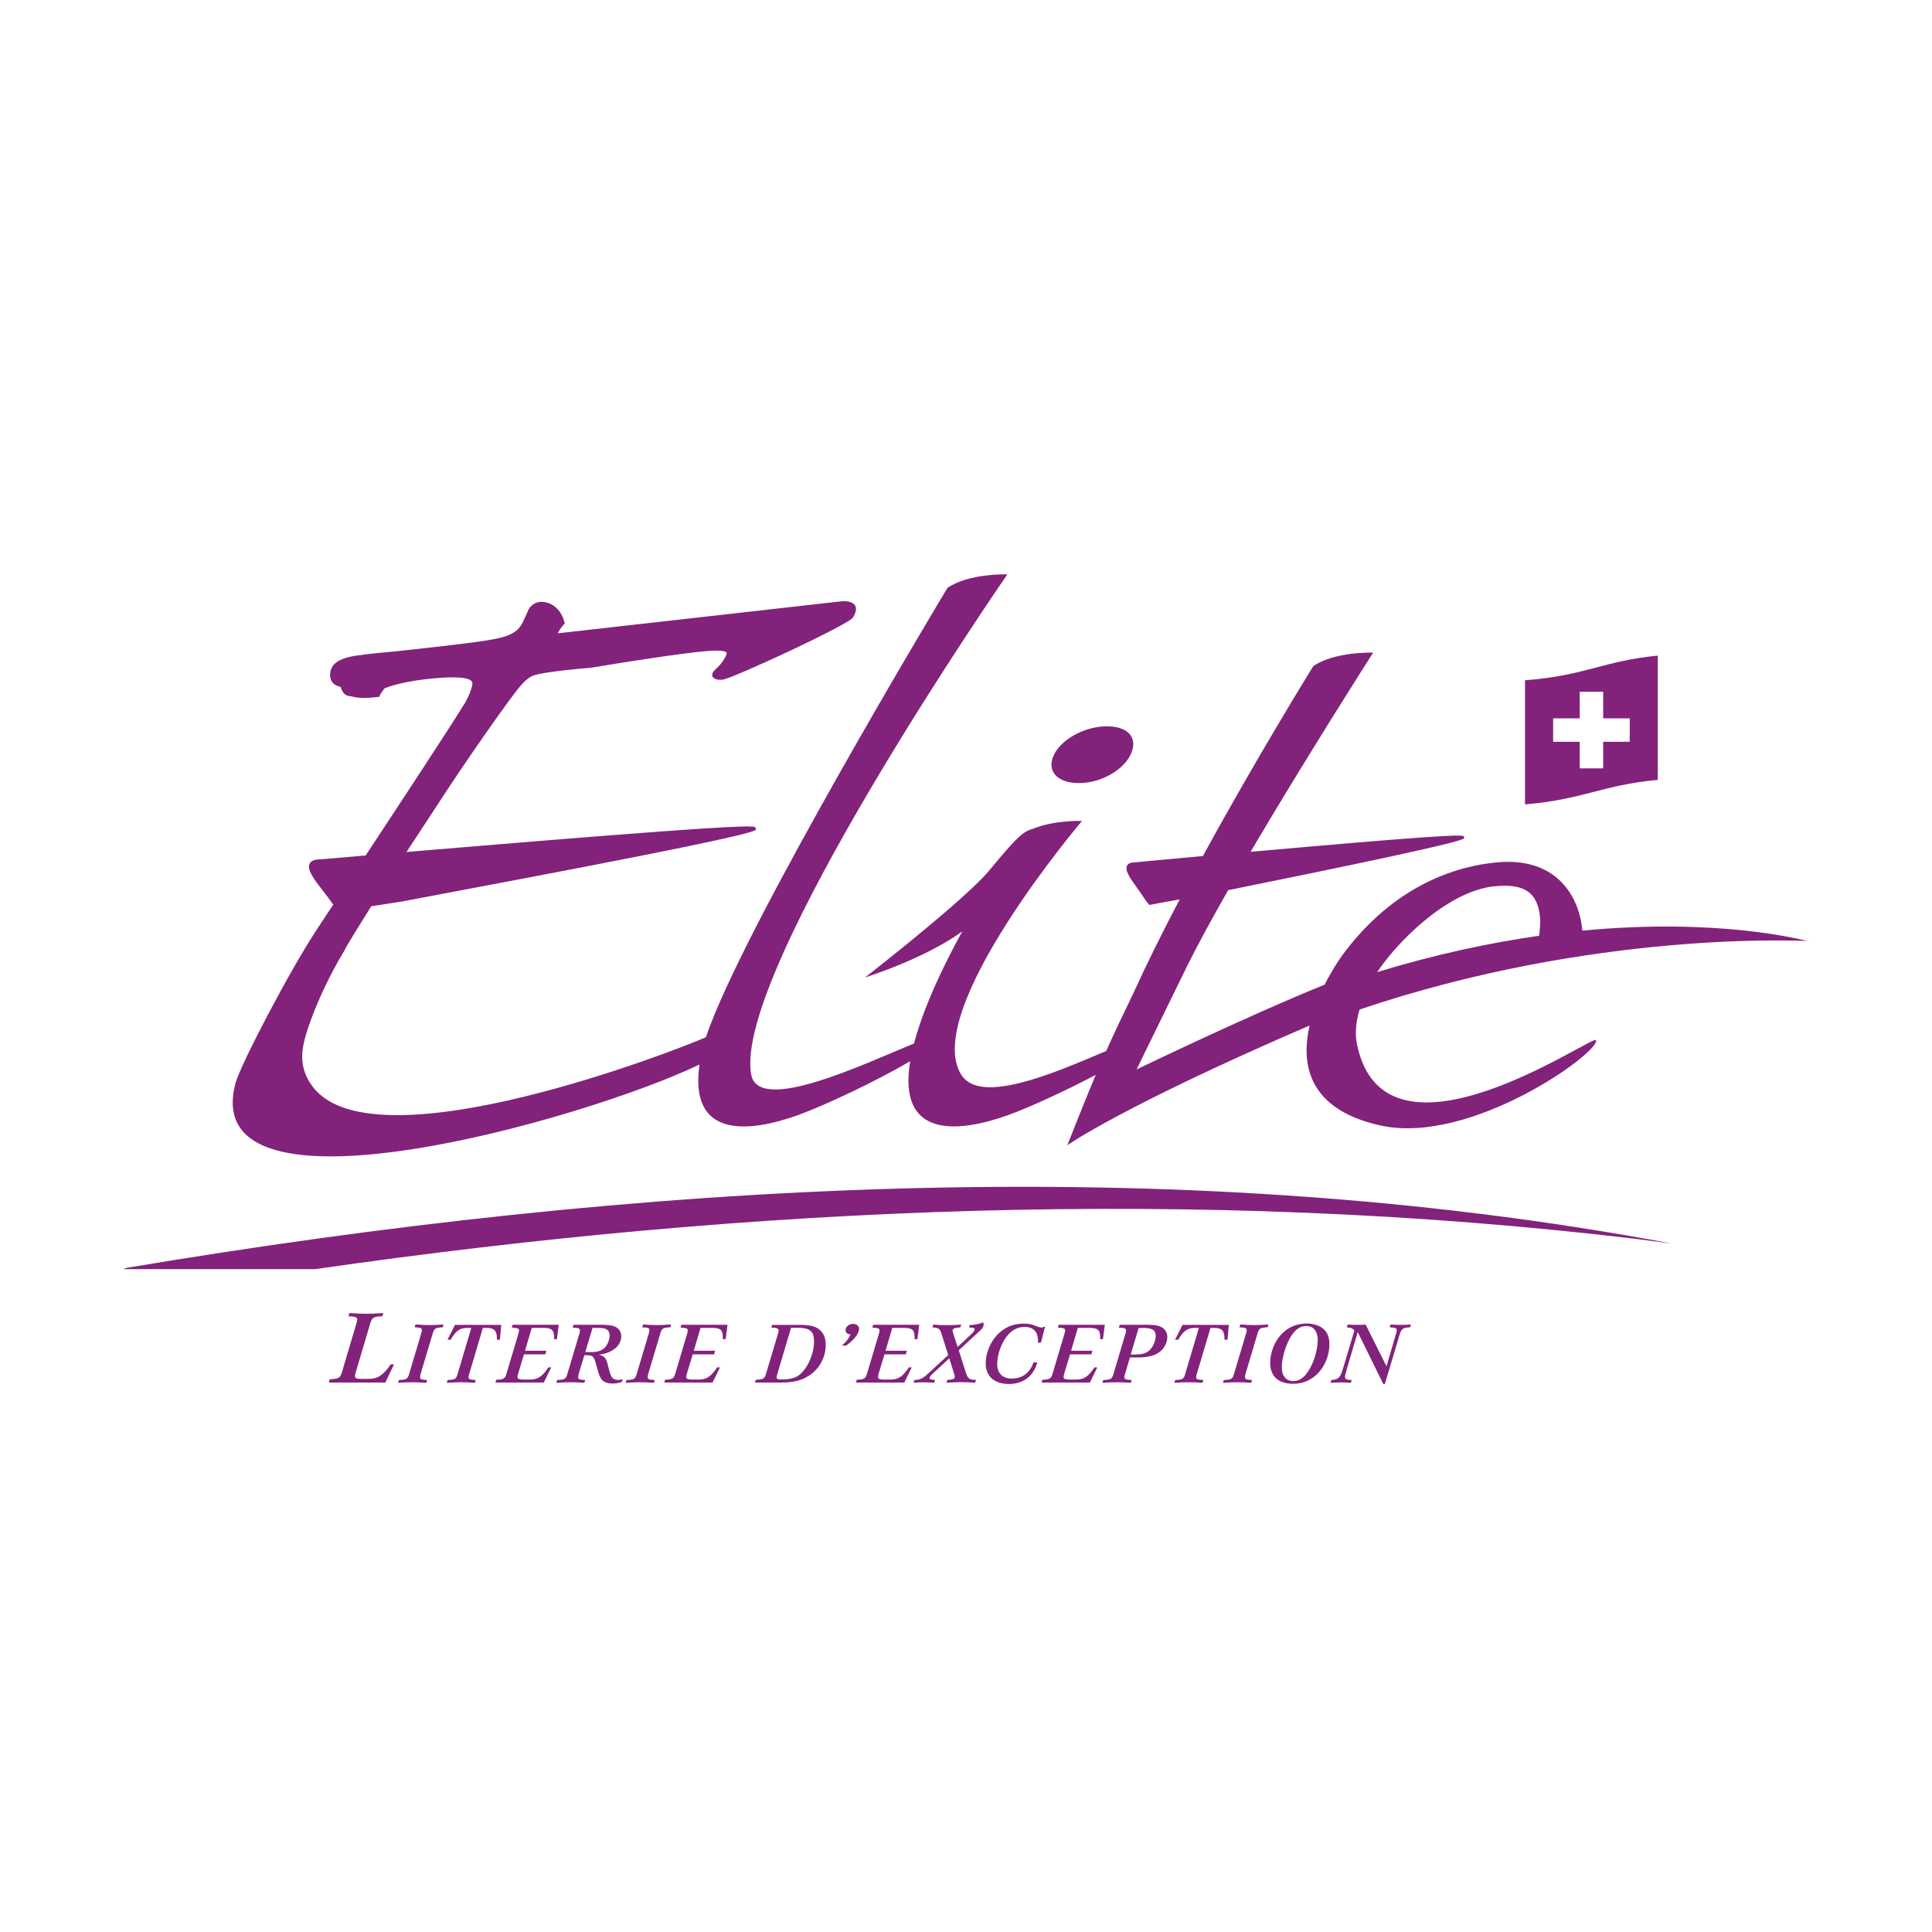
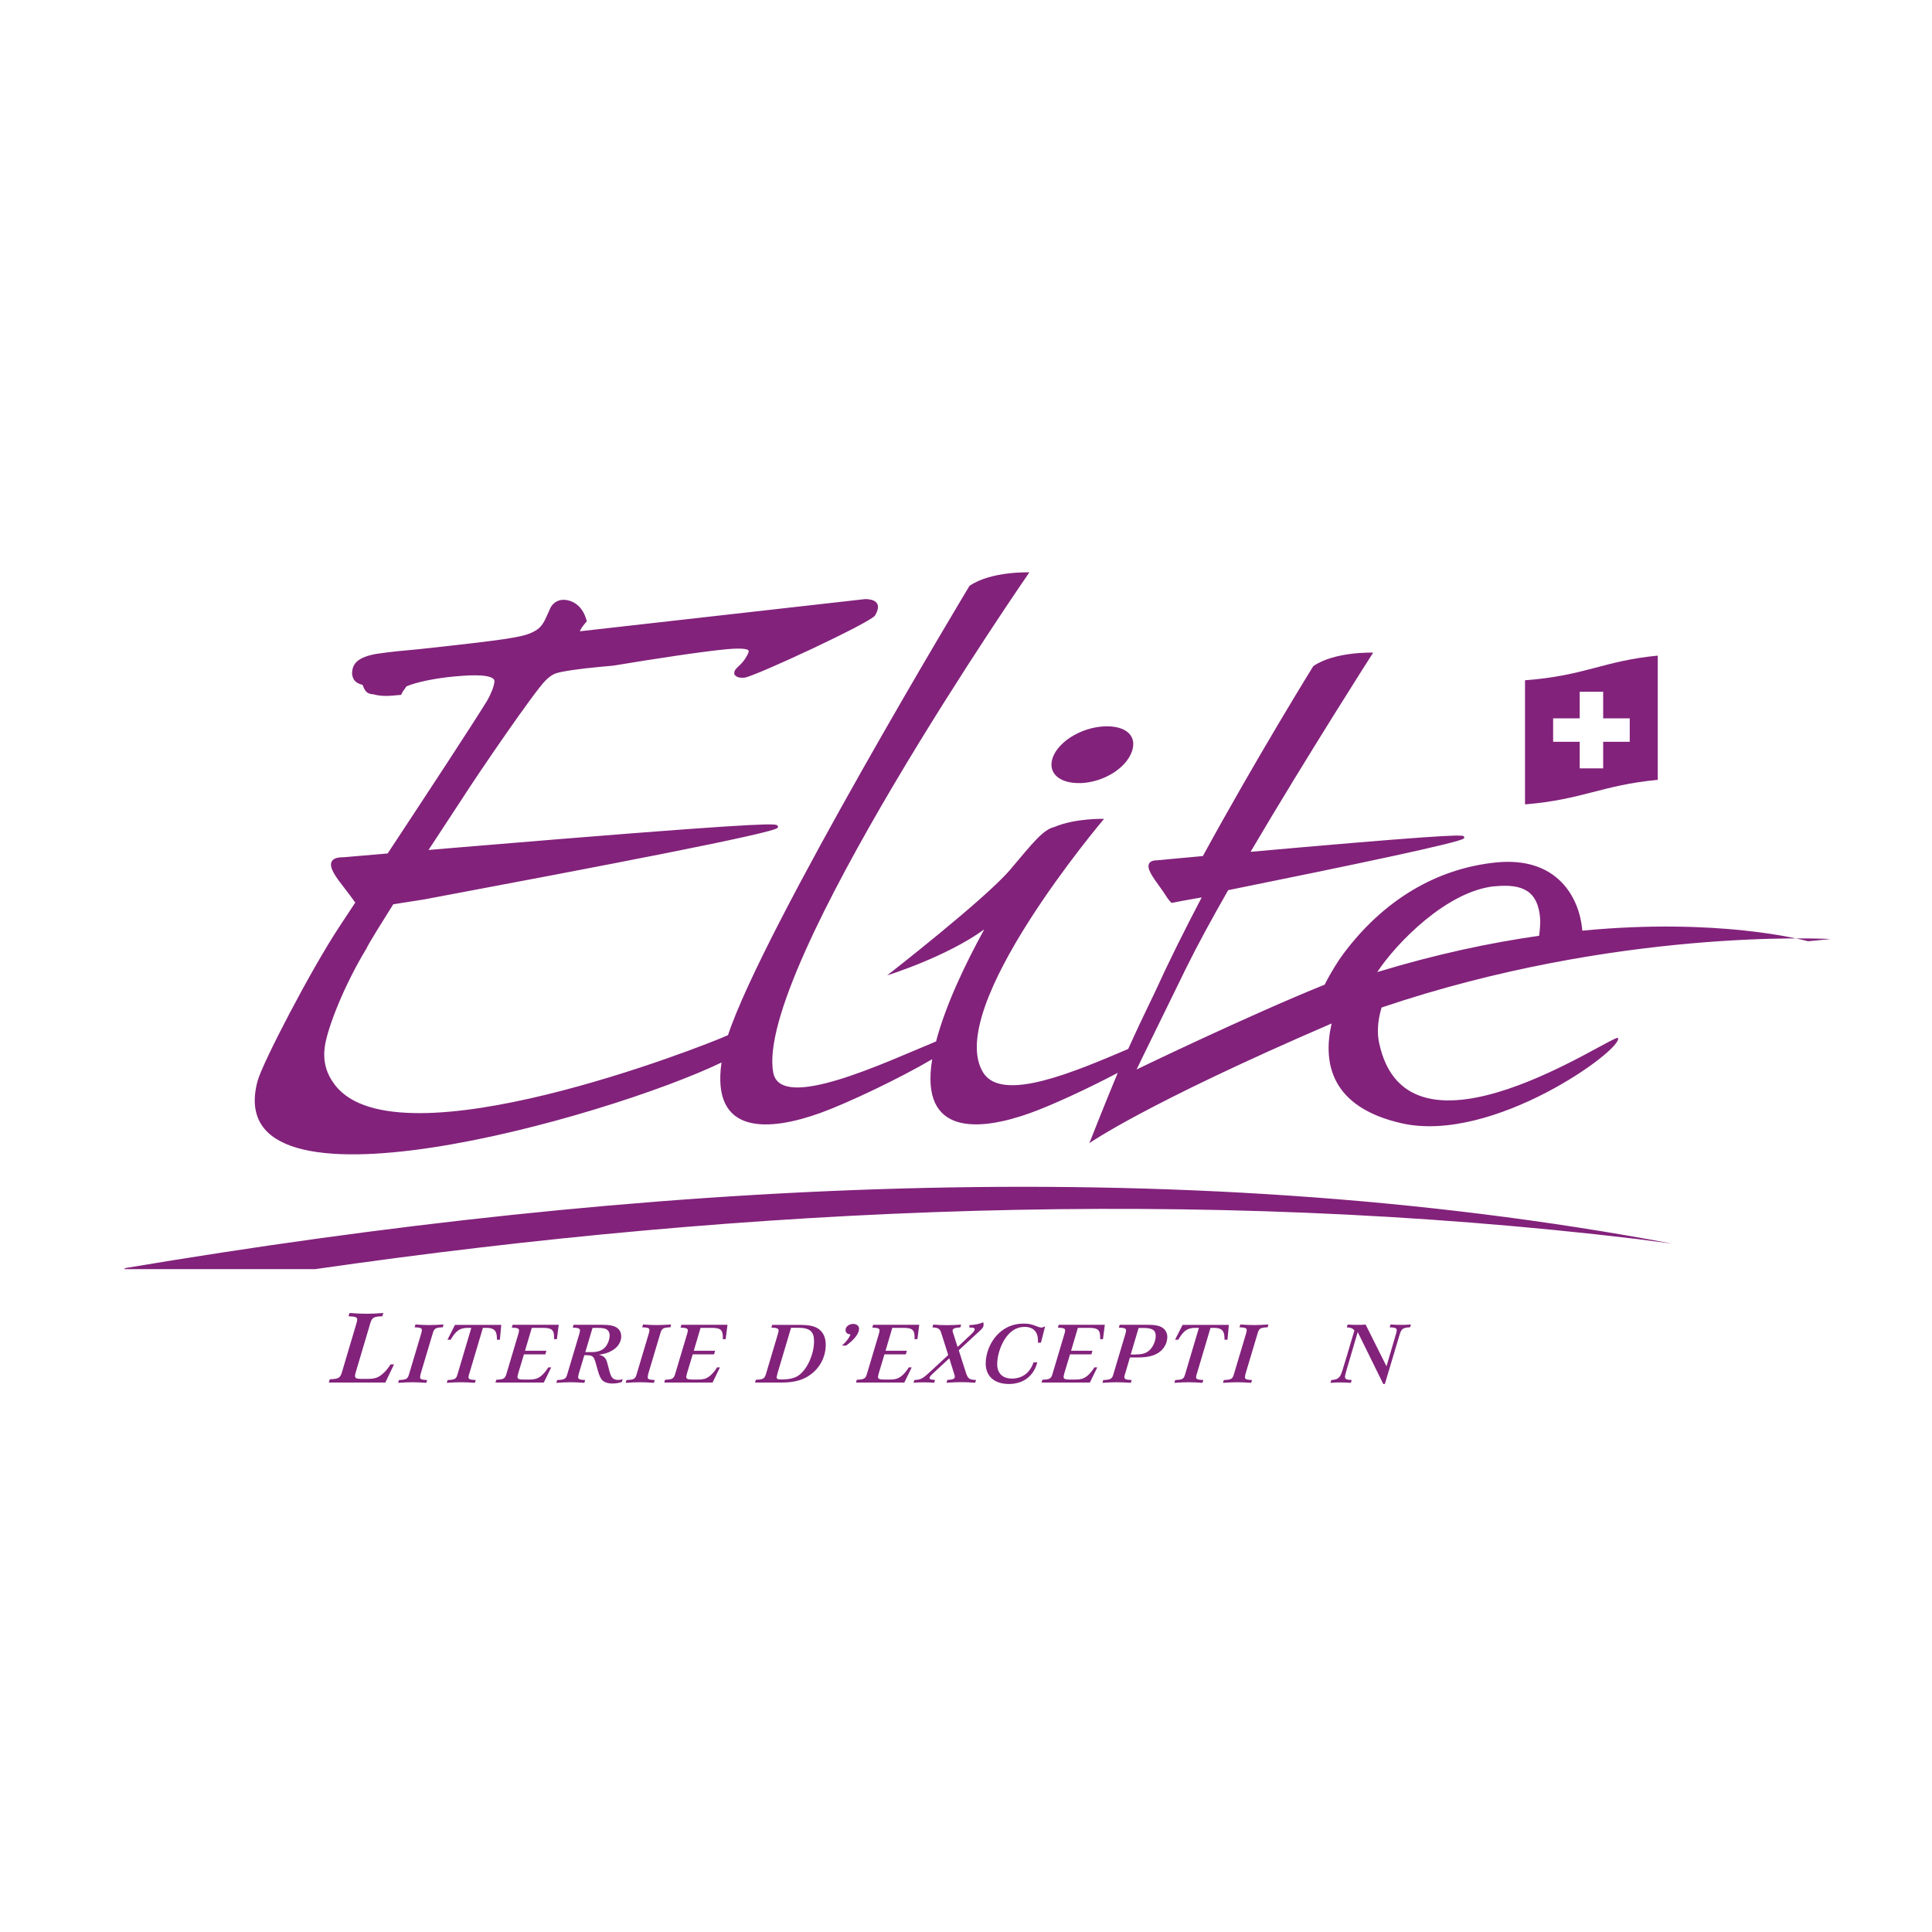
<svg xmlns="http://www.w3.org/2000/svg" id="Calque_1" viewBox="0 0 200 200">
  <defs>
    <style>.cls-1{fill:#82227b;}</style>
  </defs>
  <g>
    <path class="cls-1" d="M39.89,143.12h-5.85l.1-.34c.91-.03,1.08-.13,1.26-.74l1.5-5.05c.05-.16,.08-.29,.08-.39,0-.25-.21-.32-.9-.34l.1-.34c.77,.05,1.17,.08,1.73,.08s.98-.02,1.77-.08l-.1,.34c-.9,.03-1.07,.13-1.25,.73l-1.52,5.12c-.04,.14-.06,.26-.06,.33,0,.23,.17,.3,.62,.3h.75c.71,0,1.1-.15,1.58-.6,.28-.26,.49-.52,.73-.9h.36l-.91,1.9Z" />
    <path class="cls-1" d="M44.12,143.15c-.63-.04-.95-.06-1.43-.06s-.82,.02-1.48,.06l.09-.29c.76-.03,.91-.11,1.05-.62l1.26-4.22c.05-.17,.06-.25,.06-.33,0-.21-.17-.27-.75-.29l.09-.29c.64,.04,.97,.06,1.44,.06s.81-.02,1.46-.06l-.07,.29c-.75,.03-.89,.11-1.04,.62l-1.26,4.22c-.03,.13-.05,.25-.05,.34,0,.2,.16,.25,.73,.28l-.09,.29Z" />
    <path class="cls-1" d="M48.56,142.24c-.04,.14-.06,.26-.06,.34,0,.19,.17,.25,.75,.28l-.09,.29c-.61-.04-.93-.06-1.44-.06s-.84,.02-1.47,.06l.09-.29c.76-.03,.89-.11,1.03-.62l1.42-4.78h-.38c-.8,0-1.21,.29-1.76,1.23h-.33l.78-1.54h4.79l-.14,1.54h-.31v-.13c0-.81-.29-1.1-1.08-1.1h-.37l-1.42,4.78Z" />
    <path class="cls-1" d="M56.26,143.12h-4.97l.09-.29c.76-.03,.9-.11,1.05-.62l1.24-4.16c.04-.13,.06-.25,.06-.33,0-.2-.15-.26-.75-.29l.09-.29h4.77l-.19,1.49h-.3c.01-.06,.01-.13,.01-.15,0-.82-.23-1.02-1.17-1.02h-1.14l-.7,2.37h2.21l-.11,.37h-2.21l-.6,1.99c-.07,.3-.07,.3-.07,.37,0,.17,.18,.25,.59,.25h.62c.65,0,.97-.12,1.38-.5,.23-.23,.41-.45,.6-.76h.3l-.77,1.58Z" />
    <path class="cls-1" d="M59.91,142.24c-.05,.19-.06,.25-.06,.32,0,.21,.14,.27,.73,.3l-.09,.29c-.6-.04-.92-.06-1.41-.06s-.83,.02-1.49,.06l.09-.29c.76-.03,.91-.11,1.05-.62l1.25-4.19c.03-.12,.06-.26,.06-.32,0-.21-.17-.28-.75-.3l.09-.29h2.67c.73,0,1.12,.03,1.4,.12,.56,.15,.86,.55,.86,1.08,0,.62-.39,1.19-1.06,1.53-.33,.18-.68,.29-1.25,.37,.54,.14,.72,.32,.88,.9l.21,.81c.09,.3,.12,.39,.2,.54,.13,.23,.36,.36,.69,.36,.15,0,.28-.02,.48-.08l-.09,.29c-.34,.12-.64,.16-.98,.16-.47,0-.84-.13-1.05-.35-.17-.18-.29-.45-.43-.91l-.25-.89c-.19-.67-.32-.78-.98-.78h-.19l-.59,1.96Zm1.32-2.27c.67,0,1.1-.16,1.43-.52,.26-.3,.45-.8,.45-1.2,0-.36-.17-.61-.49-.71-.16-.05-.45-.08-.85-.08h-.43l-.75,2.51h.64Z" />
    <path class="cls-1" d="M67.68,143.15c-.63-.04-.95-.06-1.43-.06s-.82,.02-1.48,.06l.09-.29c.76-.03,.91-.11,1.05-.62l1.26-4.22c.05-.17,.06-.25,.06-.33,0-.21-.17-.27-.75-.29l.09-.29c.64,.04,.97,.06,1.44,.06s.81-.02,1.46-.06l-.07,.29c-.75,.03-.89,.11-1.04,.62l-1.26,4.22c-.03,.13-.05,.25-.05,.34,0,.2,.16,.25,.73,.28l-.09,.29Z" />
    <path class="cls-1" d="M73.73,143.12h-4.97l.09-.29c.76-.03,.9-.11,1.05-.62l1.24-4.16c.04-.13,.06-.25,.06-.33,0-.2-.15-.26-.75-.29l.09-.29h4.77l-.19,1.49h-.3c.01-.06,.01-.13,.01-.15,0-.82-.23-1.02-1.17-1.02h-1.14l-.7,2.37h2.21l-.11,.37h-2.21l-.6,1.99c-.07,.3-.07,.3-.07,.37,0,.17,.18,.25,.59,.25h.62c.65,0,.97-.12,1.38-.5,.23-.23,.41-.45,.6-.76h.3l-.77,1.58Z" />
    <path class="cls-1" d="M79.93,137.15h2.76c1.07,0,1.62,.12,2.05,.42,.49,.35,.74,.9,.74,1.64,0,1.17-.53,2.27-1.46,3-.79,.63-1.75,.91-3.08,.91h-2.78l.09-.29c.76-.03,.9-.11,1.05-.62l1.24-4.16c.04-.12,.06-.26,.06-.32,0-.21-.17-.28-.75-.3l.09-.29Zm.54,5.12c-.06,.22-.08,.26-.08,.3,0,.17,.13,.23,.49,.23,.9,0,1.47-.15,1.9-.5,.85-.69,1.49-2.17,1.49-3.46,0-1.02-.45-1.39-1.68-1.39h-.7l-1.43,4.81Z" />
    <path class="cls-1" d="M87.15,139.29c.42-.34,.78-.81,.89-1.16-.32,0-.51-.18-.51-.45,0-.34,.36-.63,.79-.63,.36,0,.61,.21,.61,.5,0,.49-.48,1.12-1.33,1.74h-.44Z" />
    <path class="cls-1" d="M93.58,143.12h-4.97l.09-.29c.76-.03,.9-.11,1.05-.62l1.24-4.16c.04-.13,.06-.25,.06-.33,0-.2-.15-.26-.75-.29l.09-.29h4.77l-.19,1.49h-.3c.01-.06,.01-.13,.01-.15,0-.82-.23-1.02-1.17-1.02h-1.14l-.7,2.37h2.21l-.11,.37h-2.21l-.6,1.99c-.07,.3-.07,.3-.07,.37,0,.17,.18,.25,.59,.25h.62c.65,0,.97-.12,1.38-.5,.23-.23,.41-.45,.6-.76h.3l-.77,1.58Z" />
    <path class="cls-1" d="M94.67,142.86c.7-.05,.84-.13,1.75-.98l1.74-1.61-.72-2.27c-.14-.45-.31-.56-.92-.59l.09-.29c.58,.04,.9,.06,1.45,.06s.88-.02,1.44-.06l-.09,.29c-.58,.03-.8,.13-.8,.34,0,.04,0,.05,.05,.22l.47,1.47,1.45-1.36c.2-.19,.32-.36,.32-.47s-.11-.18-.32-.18c-.06,0-.12,0-.21,.02l-.03-.27c.57-.03,1.09-.13,1.45-.3,.02,.12,.03,.16,.03,.23,0,.27-.07,.38-.72,.96-.07,.07-.15,.14-.23,.21l-1.62,1.5,.74,2.32c.21,.63,.35,.73,1.05,.75l-.09,.29c-.61-.04-.95-.06-1.45-.06s-.86,.02-1.52,.06l.09-.29c.62-.04,.77-.11,.77-.36,0-.06-.02-.14-.1-.38l-.47-1.5-1.67,1.55c-.29,.27-.37,.39-.37,.49,0,.13,.11,.17,.57,.2l-.09,.29c-.46-.03-.7-.04-1.06-.04s-.61,0-1.08,.04l.09-.29Z" />
    <path class="cls-1" d="M107.38,141.03c-.37,1.42-1.45,2.24-2.94,2.24s-2.4-.79-2.4-2.12c0-1.03,.43-2.12,1.12-2.89,.75-.82,1.67-1.24,2.79-1.24,.56,0,.82,.05,1.48,.32,.14,.05,.28,.09,.35,.09,.12,0,.2-.03,.41-.12l-.43,1.68h-.32c.01-.08,.01-.17,.01-.2,0-.93-.48-1.43-1.39-1.43-.85,0-1.54,.45-2.09,1.34-.45,.73-.74,1.71-.74,2.52,0,.94,.56,1.49,1.52,1.49,1.08,0,1.88-.61,2.24-1.68h.38Z" />
    <path class="cls-1" d="M112.79,143.12h-4.97l.09-.29c.76-.03,.9-.11,1.05-.62l1.24-4.16c.04-.13,.06-.25,.06-.33,0-.2-.15-.26-.75-.29l.09-.29h4.77l-.19,1.49h-.3c.01-.06,.01-.13,.01-.15,0-.82-.23-1.02-1.17-1.02h-1.14l-.7,2.37h2.21l-.11,.37h-2.21l-.6,1.99c-.07,.3-.07,.3-.07,.37,0,.17,.18,.25,.59,.25h.62c.65,0,.97-.12,1.38-.5,.23-.23,.41-.45,.6-.76h.3l-.77,1.58Z" />
    <path class="cls-1" d="M116.45,142.25c-.04,.13-.06,.23-.06,.31,0,.21,.16,.27,.76,.3l-.09,.29c-.64-.04-.97-.06-1.45-.06s-.83,.02-1.49,.06l.09-.29c.76-.03,.91-.11,1.05-.61l1.25-4.2c.04-.14,.06-.25,.06-.33,0-.2-.17-.27-.75-.29l.09-.29h2.8c.85,0,1.28,.08,1.62,.3,.31,.2,.51,.56,.51,.95,0,.63-.34,1.26-.89,1.63-.49,.33-1.17,.5-2.06,.5h-.92l-.51,1.73Zm1.16-2.04c.74,0,1.18-.17,1.53-.59,.3-.36,.5-.9,.5-1.33,0-.59-.36-.82-1.26-.82h-.51l-.82,2.75h.57Z" />
    <path class="cls-1" d="M123.88,142.24c-.04,.14-.06,.26-.06,.34,0,.19,.17,.25,.75,.28l-.09,.29c-.61-.04-.93-.06-1.44-.06s-.84,.02-1.47,.06l.09-.29c.76-.03,.89-.11,1.03-.62l1.42-4.78h-.38c-.8,0-1.21,.29-1.76,1.23h-.33l.78-1.54h4.79l-.14,1.54h-.31v-.13c0-.81-.29-1.1-1.08-1.1h-.37l-1.42,4.78Z" />
    <path class="cls-1" d="M129.51,143.15c-.63-.04-.95-.06-1.43-.06s-.82,.02-1.48,.06l.09-.29c.76-.03,.91-.11,1.05-.62l1.26-4.22c.05-.17,.06-.25,.06-.33,0-.21-.17-.27-.75-.29l.09-.29c.64,.04,.97,.06,1.44,.06s.81-.02,1.46-.06l-.07,.29c-.75,.03-.89,.11-1.04,.62l-1.26,4.22c-.03,.13-.05,.25-.05,.34,0,.2,.16,.25,.73,.28l-.09,.29Z" />
-     <path class="cls-1" d="M136.97,137.54c.44,.37,.65,.9,.65,1.61,0,1-.36,2.03-.98,2.78-.72,.87-1.67,1.32-2.78,1.32-1.52,0-2.37-.78-2.37-2.16,0-1.13,.49-2.33,1.28-3.09,.67-.65,1.52-.99,2.51-.99,.68,0,1.27,.19,1.69,.53Zm-3.48,1.07c-.47,.87-.8,2.07-.8,2.92,0,.9,.44,1.44,1.18,1.44s1.3-.47,1.83-1.49c.43-.85,.71-1.94,.71-2.75,0-.92-.44-1.46-1.16-1.46s-1.26,.41-1.76,1.33Z" />
    <path class="cls-1" d="M143.2,143.28l-2.65-5.39-1.13,3.85c-.12,.39-.19,.7-.19,.79,0,.23,.14,.3,.7,.33l-.09,.29c-.48-.03-.73-.04-1.05-.04s-.57,0-1.06,.04l.09-.29c.54-.04,.76-.15,.95-.49,.11-.2,.23-.59,.64-1.96l.8-2.69c-.18-.21-.39-.3-.79-.31l.09-.29c.38,.02,.61,.03,.94,.03s.54,0,.92-.03l2.16,4.32,.98-3.35c.04-.14,.08-.3,.08-.39,0-.21-.16-.28-.73-.3l.09-.29c.47,.03,.72,.04,1.06,.04s.58,0,1.05-.04l-.09,.29c-.72,.03-.9,.15-1.08,.76l-1.53,5.11h-.16Z" />
  </g>
  <path class="cls-1" d="M13.08,131.25c-.08,.02-.17,.06-.26,.13h19.81c45.23-6.52,91.33-8.53,136.73-3.13,.99,.13,2.67,.35,3.74,.49-51.97-9.77-107.58-6.28-160.01,2.51Z" />
  <g>
    <path class="cls-1" d="M111.82,81.07c2.58-.08,5.06-1.75,5.45-3.62,.3-1.43-.89-2.32-2.86-2.26-2.58,.08-5.15,1.76-5.52,3.56-.3,1.43,.96,2.37,2.94,2.31Z" />
-     <path class="cls-1" d="M187.18,97.44c-.62-.16-9.27-2.45-23.38-1.1-.29-3.52-2.66-7.69-8.92-7.06-6.18,.62-11.7,3.91-15.86,9.52-.42,.57-1.17,1.7-1.89,3.13-7.97,3.22-19.47,8.78-19.47,8.78,0,0,.14-.32,5.17-10.58,1.09-2.21,2.6-4.99,4.31-7.98,12.45-2.52,24.23-4.97,24.41-5.37l.04-.09-.04-.08c-.08-.17-.19-.35-17.13,1.13-1.68,.15-3.35,.29-4.96,.44,5.87-9.97,12.69-20.62,12.69-20.62,0,0-3.97-.14-6.2,1.4,0,0-5.77,9.3-11.43,19.66l-2.28,.21c-2.67,.24-4.46,.41-4.62,.43-.51,0-.83,.1-.95,.36-.25,.51,.35,1.34,1.05,2.31,.24,.34,.5,.69,.71,1.03,.2,.32,.39,.56,.58,.72,.68-.14,1.69-.33,3.11-.57-1.76,3.35-3.43,6.7-4.82,9.76-1.09,2.24-2.04,4.26-2.79,5.93-5.51,2.34-13.03,5.59-15,2.46-4.18-6.64,12.5-26.28,12.5-26.28,0,0-2.91-.1-5.15,.84-1.15,.27-2.21,1.62-4.55,4.4-2.58,3.05-12.75,10.96-12.75,10.96,0,0,6.12-1.9,10.05-4.76-2.04,3.71-4.02,7.91-4.99,11.6-5.3,2.18-16.08,7.31-16.85,3.24-2.02-10.57,26.51-51.8,26.51-51.8,0,0-3.97-.14-6.2,1.4,0,0-21.31,35.38-25,46.51-2.43,1.11-34.12,13.56-40.65,5.2-.88-1.13-1.35-2.44-1.06-4.18,.33-1.98,2.01-6.24,4.28-9.98,.18-.44,1.66-2.81,2.78-4.59,.91-.15,1.96-.31,3.19-.5,17.95-3.37,36.35-6.88,36.6-7.42l.05-.11-.06-.1c-.11-.21-.25-.43-22.66,1.39-3.9,.32-7.8,.64-11.24,.93l-2.23,.19,3.53-5.38c1.75-2.74,7.46-11.06,8.55-12.13,.71-.72,1.11-.8,1.71-.93,1.58-.3,3.29-.46,5.32-.64,4.08-.68,9.32-1.48,11.73-1.7,1.65-.15,2.14-.02,2.27,.11,.01,.01,.04,.04,.03,.16-.02,.12-.25,.63-.66,1.1-.04,.07-.22,.24-.34,.35-.27,.26-.46,.43-.48,.65v.26s.14,.12,.14,.12c.22,.21,.62,.22,.91,.19,1-.09,13.27-5.79,13.53-6.46,1.04-1.79-1.06-1.67-1.06-1.67l-29.52,3.33c.1-.24,.25-.47,.6-.89l.13-.15-.06-.19c-.47-1.62-1.68-2.09-2.53-2.02-.59,.06-1.09,.48-1.29,1.08-.08,.16-.15,.32-.22,.48-.32,.72-.57,1.29-1.35,1.7-1.1,.6-2.55,.82-11.9,1.84-1.57,.14-3.05,.28-4.44,.49-1.79,.32-2.55,.93-2.51,2.11,.08,.46,.23,.89,1.09,1.1,.26,.78,.57,.94,1.09,.97,.93,.25,1.66,.18,2.69,.08l.21-.02,.09-.19c.07-.16,.19-.31,.3-.46,.06-.08,.11-.15,.16-.23,1.03-.44,2.98-.84,4.93-1.02,.96-.09,3.51-.32,4.08,.26,.06,.06,.11,.14,.09,.31-.06,.49-.35,1.24-.76,1.95-1.64,2.65-6.03,9.34-10.29,15.8-2.64,.23-4.36,.37-4.53,.39-.67,0-1.09,.12-1.26,.44-.33,.62,.46,1.66,1.39,2.85,.32,.42,.66,.85,.94,1.26,.04,.05,.07,.09,.11,.14-.58,.88-1.14,1.72-1.67,2.53-2.9,4.39-7.95,14.08-8.45,15.96-4.07,15.22,36.22,3.75,48.03-1.93-1.09,7.62,5,7.11,10.24,5.22,2.82-1.02,8.12-3.54,11.57-5.56-1.32,7.97,4.87,7.47,10.18,5.56,2.19-.79,5.88-2.49,9.03-4.15-1.23,2.93-2.94,7.28-2.94,7.28,0,0,5.71-4.04,25.08-12.39-.95,4.12-.06,8.67,7.24,10.33,9.45,2.15,22.9-7.63,22.41-8.82-.26-.62-21.81,14.5-24.74,.47-.2-.96-.18-2.16,.26-3.63,24.28-8.22,45.79-7.13,46.47-7.09Zm-32.44-5.69c2.99-.3,4.46,.57,4.69,3.28,.04,.43-.01,1.11-.1,1.84-5.04,.72-10.66,1.9-16.76,3.76,2.01-3.04,7.22-8.39,12.17-8.89Z" />
+     <path class="cls-1" d="M187.18,97.44c-.62-.16-9.27-2.45-23.38-1.1-.29-3.52-2.66-7.69-8.92-7.06-6.18,.62-11.7,3.91-15.86,9.52-.42,.57-1.17,1.7-1.89,3.13-7.97,3.22-19.47,8.78-19.47,8.78,0,0,.14-.32,5.17-10.58,1.09-2.21,2.6-4.99,4.31-7.98,12.45-2.52,24.23-4.97,24.41-5.37l.04-.09-.04-.08c-.08-.17-.19-.35-17.13,1.13-1.68,.15-3.35,.29-4.96,.44,5.87-9.97,12.69-20.62,12.69-20.62,0,0-3.97-.14-6.2,1.4,0,0-5.77,9.3-11.43,19.66c-2.67,.24-4.46,.41-4.62,.43-.51,0-.83,.1-.95,.36-.25,.51,.35,1.34,1.05,2.31,.24,.34,.5,.69,.71,1.03,.2,.32,.39,.56,.58,.72,.68-.14,1.69-.33,3.11-.57-1.76,3.35-3.43,6.7-4.82,9.76-1.09,2.24-2.04,4.26-2.79,5.93-5.51,2.34-13.03,5.59-15,2.46-4.18-6.64,12.5-26.28,12.5-26.28,0,0-2.91-.1-5.15,.84-1.15,.27-2.21,1.62-4.55,4.4-2.58,3.05-12.75,10.96-12.75,10.96,0,0,6.12-1.9,10.05-4.76-2.04,3.71-4.02,7.91-4.99,11.6-5.3,2.18-16.08,7.31-16.85,3.24-2.02-10.57,26.51-51.8,26.51-51.8,0,0-3.97-.14-6.2,1.4,0,0-21.31,35.38-25,46.51-2.43,1.11-34.12,13.56-40.65,5.2-.88-1.13-1.35-2.44-1.06-4.18,.33-1.98,2.01-6.24,4.28-9.98,.18-.44,1.66-2.81,2.78-4.59,.91-.15,1.96-.31,3.19-.5,17.95-3.37,36.35-6.88,36.6-7.42l.05-.11-.06-.1c-.11-.21-.25-.43-22.66,1.39-3.9,.32-7.8,.64-11.24,.93l-2.23,.19,3.53-5.38c1.75-2.74,7.46-11.06,8.55-12.13,.71-.72,1.11-.8,1.71-.93,1.58-.3,3.29-.46,5.32-.64,4.08-.68,9.32-1.48,11.73-1.7,1.65-.15,2.14-.02,2.27,.11,.01,.01,.04,.04,.03,.16-.02,.12-.25,.63-.66,1.1-.04,.07-.22,.24-.34,.35-.27,.26-.46,.43-.48,.65v.26s.14,.12,.14,.12c.22,.21,.62,.22,.91,.19,1-.09,13.27-5.79,13.53-6.46,1.04-1.79-1.06-1.67-1.06-1.67l-29.52,3.33c.1-.24,.25-.47,.6-.89l.13-.15-.06-.19c-.47-1.62-1.68-2.09-2.53-2.02-.59,.06-1.09,.48-1.29,1.08-.08,.16-.15,.32-.22,.48-.32,.72-.57,1.29-1.35,1.7-1.1,.6-2.55,.82-11.9,1.84-1.57,.14-3.05,.28-4.44,.49-1.79,.32-2.55,.93-2.51,2.11,.08,.46,.23,.89,1.09,1.1,.26,.78,.57,.94,1.09,.97,.93,.25,1.66,.18,2.69,.08l.21-.02,.09-.19c.07-.16,.19-.31,.3-.46,.06-.08,.11-.15,.16-.23,1.03-.44,2.98-.84,4.93-1.02,.96-.09,3.51-.32,4.08,.26,.06,.06,.11,.14,.09,.31-.06,.49-.35,1.24-.76,1.95-1.64,2.65-6.03,9.34-10.29,15.8-2.64,.23-4.36,.37-4.53,.39-.67,0-1.09,.12-1.26,.44-.33,.62,.46,1.66,1.39,2.85,.32,.42,.66,.85,.94,1.26,.04,.05,.07,.09,.11,.14-.58,.88-1.14,1.72-1.67,2.53-2.9,4.39-7.95,14.08-8.45,15.96-4.07,15.22,36.22,3.75,48.03-1.93-1.09,7.62,5,7.11,10.24,5.22,2.82-1.02,8.12-3.54,11.57-5.56-1.32,7.97,4.87,7.47,10.18,5.56,2.19-.79,5.88-2.49,9.03-4.15-1.23,2.93-2.94,7.28-2.94,7.28,0,0,5.71-4.04,25.08-12.39-.95,4.12-.06,8.67,7.24,10.33,9.45,2.15,22.9-7.63,22.41-8.82-.26-.62-21.81,14.5-24.74,.47-.2-.96-.18-2.16,.26-3.63,24.28-8.22,45.79-7.13,46.47-7.09Zm-32.44-5.69c2.99-.3,4.46,.57,4.69,3.28,.04,.43-.01,1.11-.1,1.84-5.04,.72-10.66,1.9-16.76,3.76,2.01-3.04,7.22-8.39,12.17-8.89Z" />
  </g>
  <path class="cls-1" d="M157.87,70.42v12.85c5.96-.49,7.97-2,13.74-2.54v-12.86c-5.69,.55-7.44,2.07-13.74,2.55Zm10.84,6.37h-2.75v2.75h-2.43v-2.75h-2.75v-2.43h2.75v-2.75h2.43v2.75h2.75v2.43Z" />
</svg>